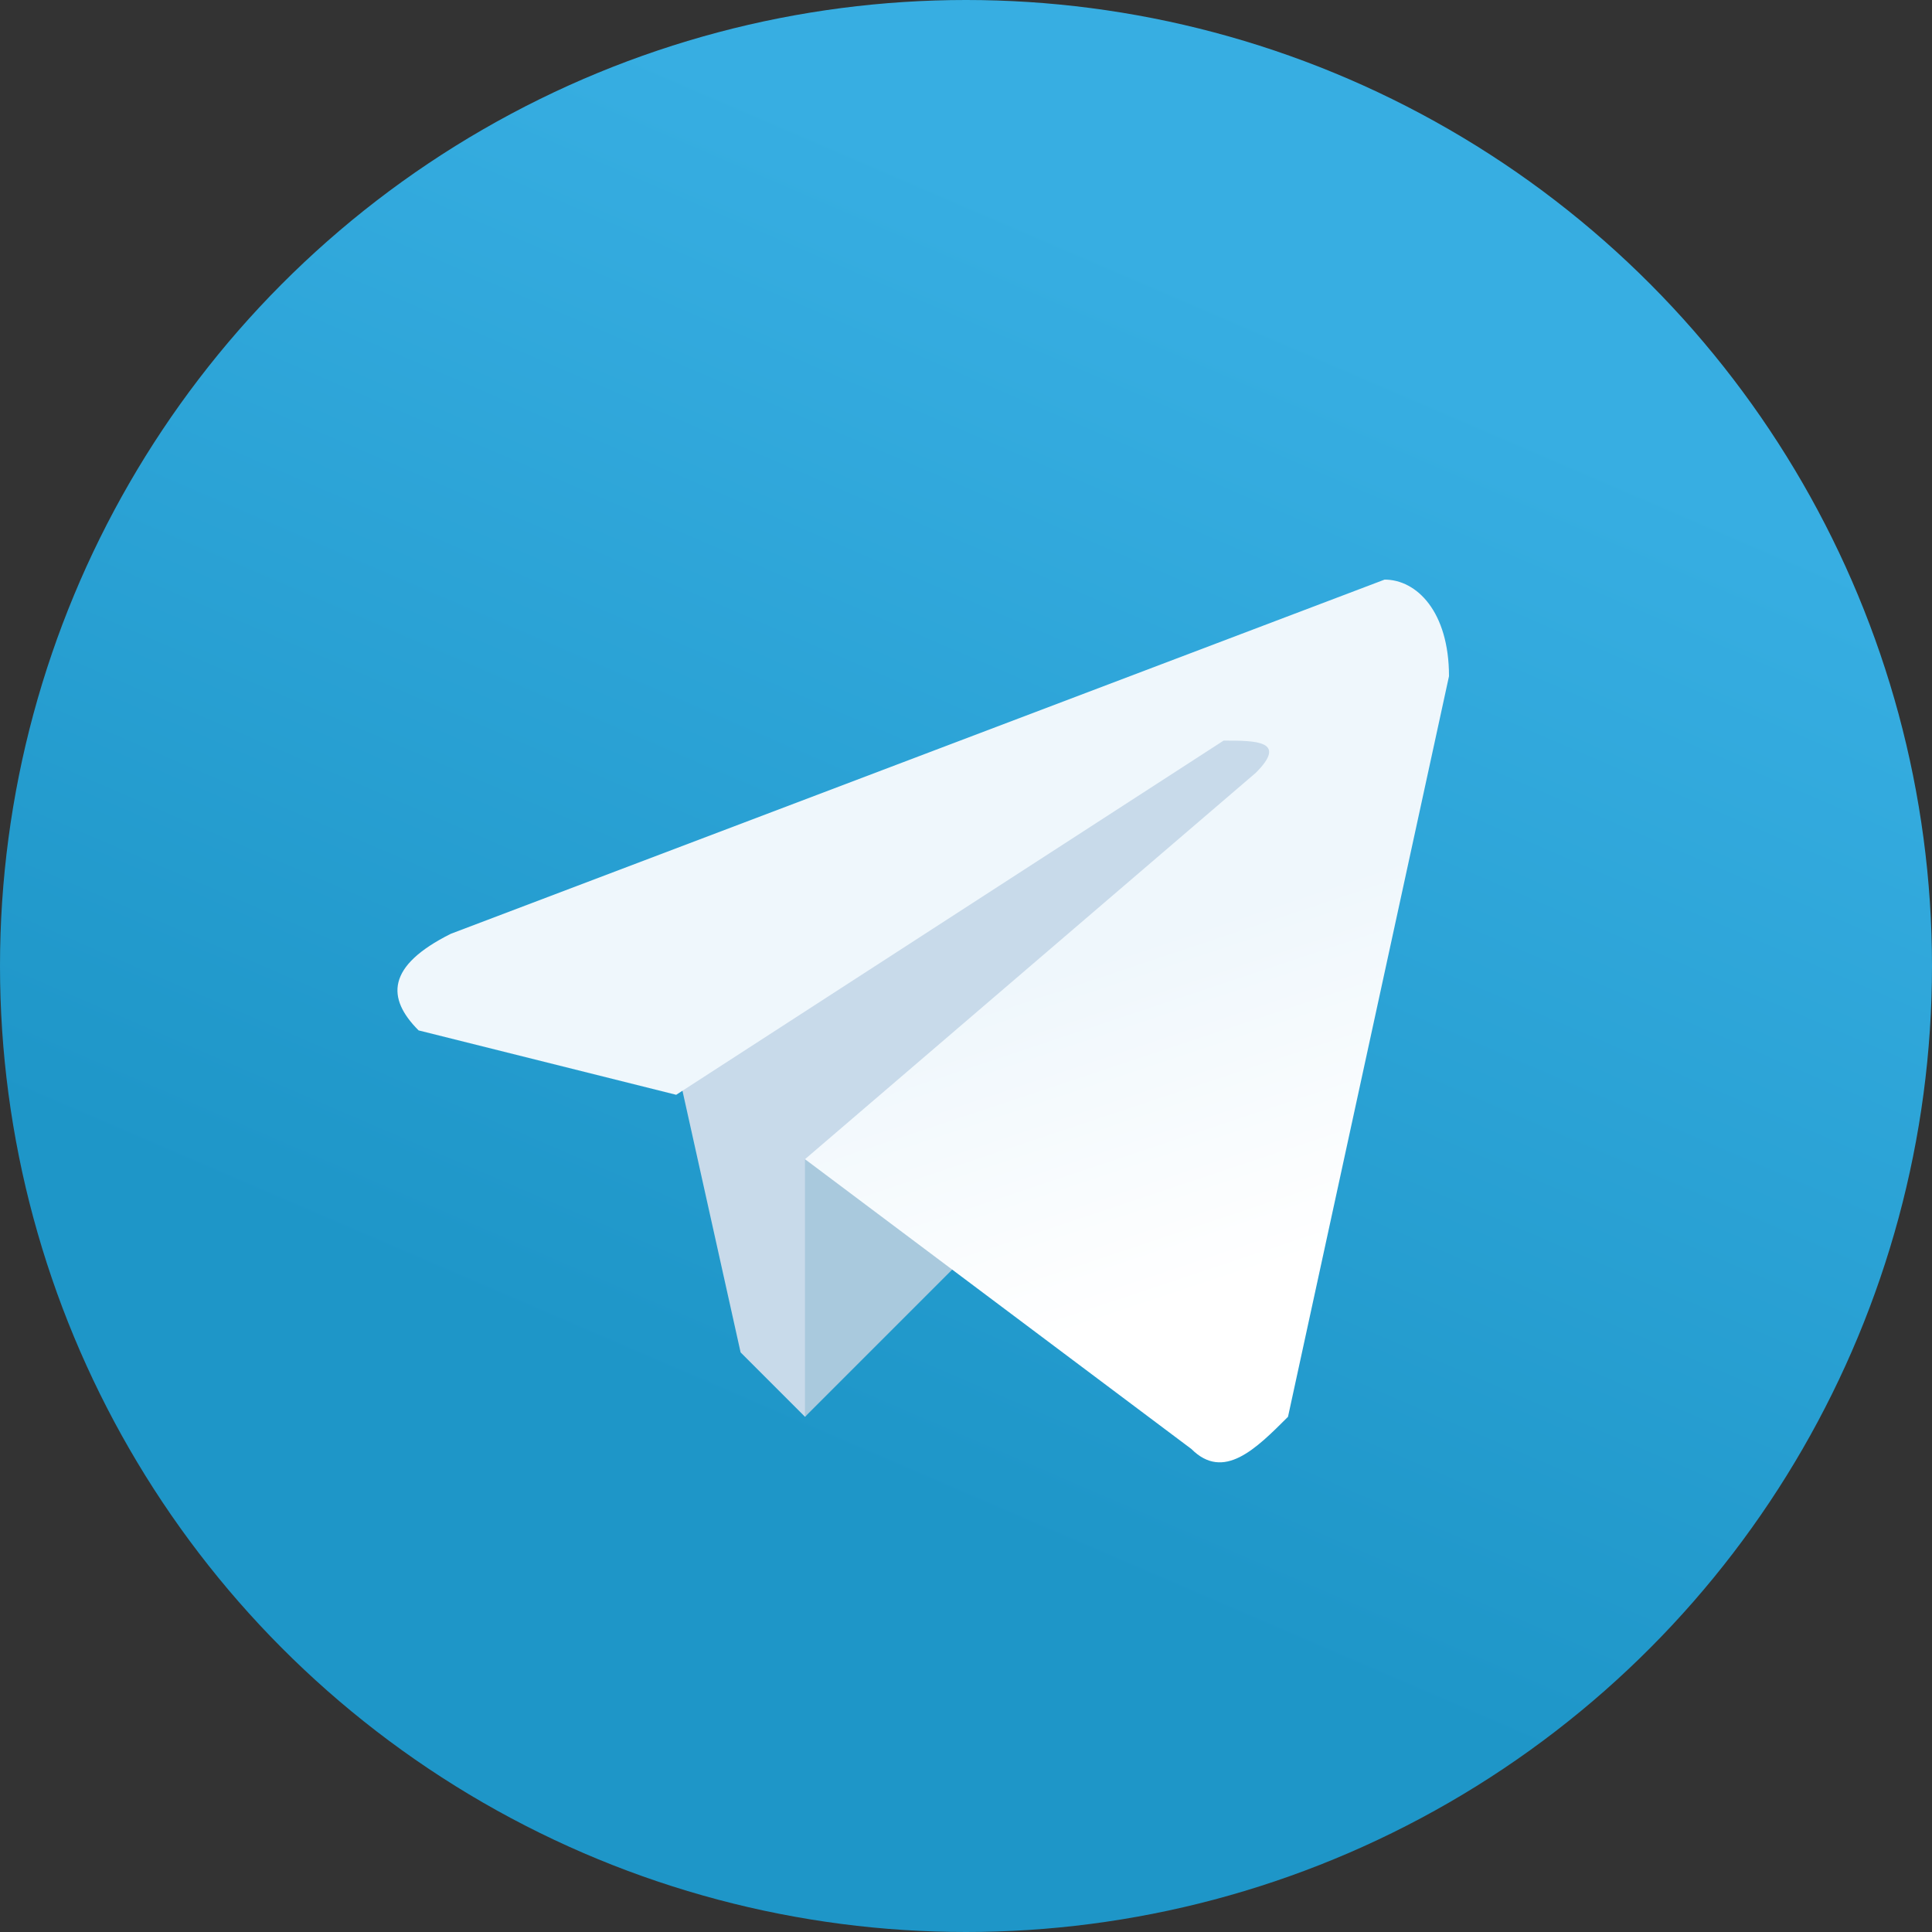
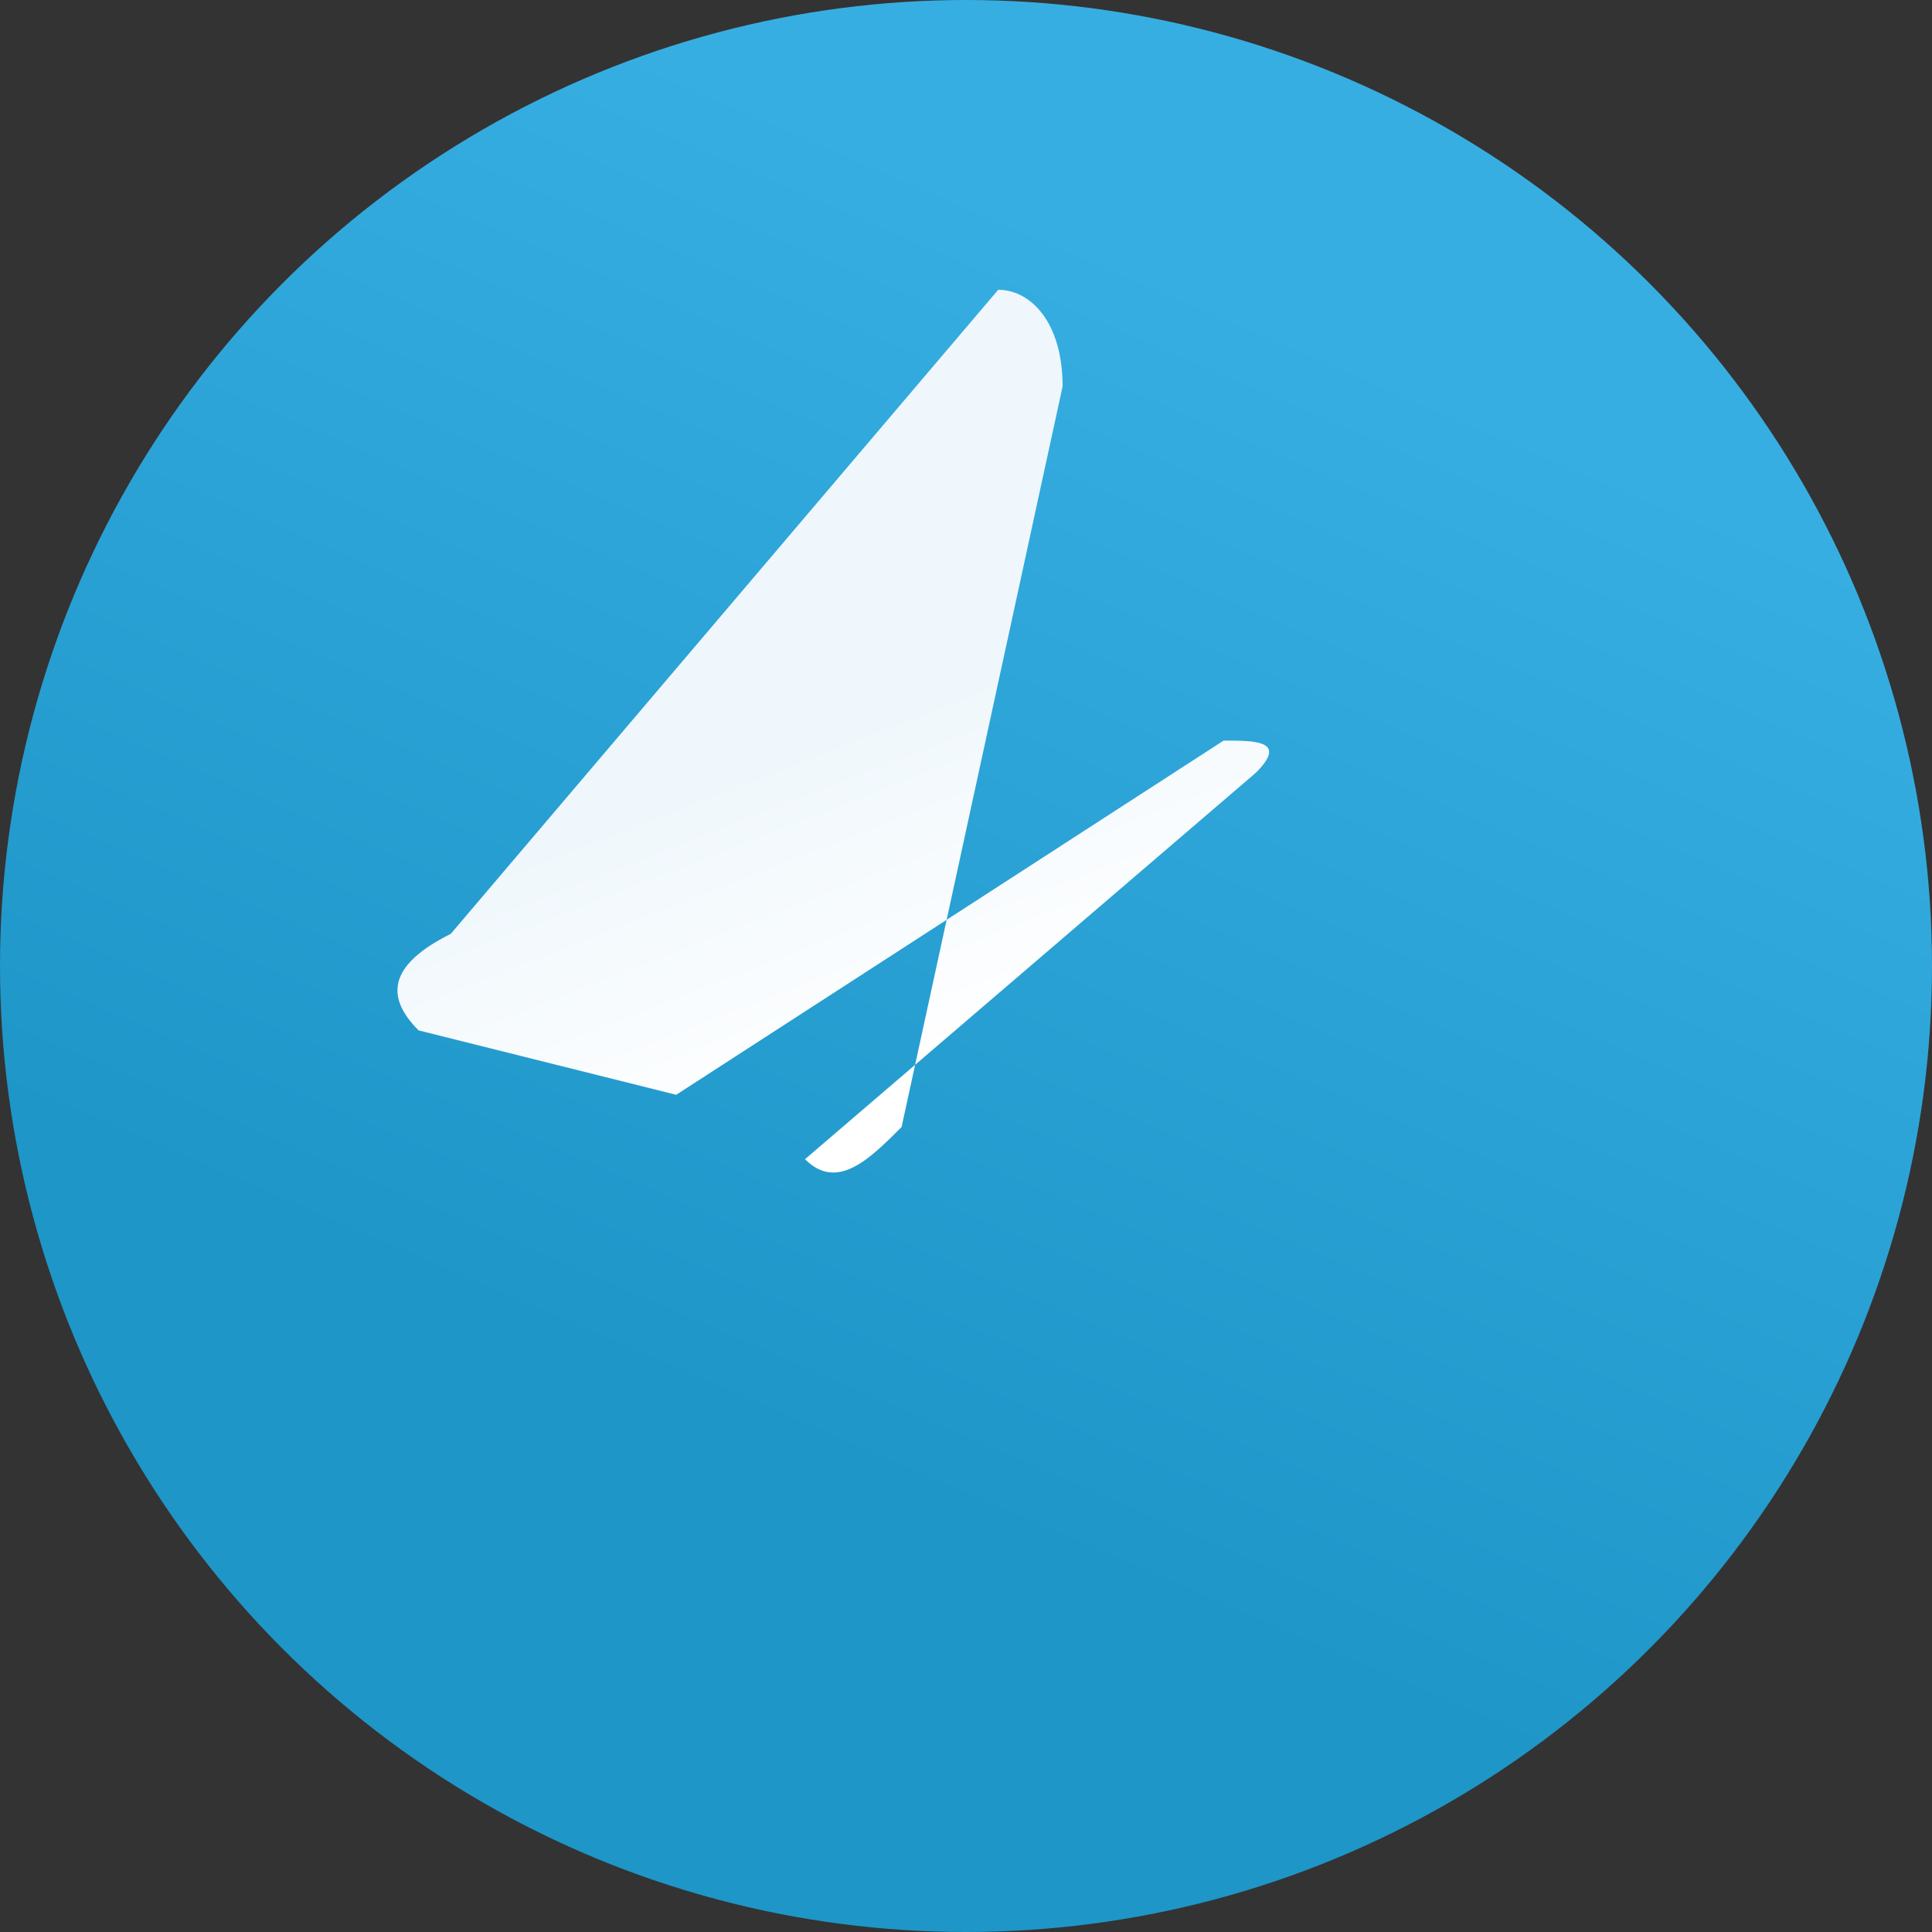
<svg xmlns="http://www.w3.org/2000/svg" width="60" height="60" version="1">
  <rect width="100%" height="100%" fill="#333333" stroke="none" />
  <defs>
    <linearGradient id="a" x1="67%" x2="42%" y1="17%" y2="75%">
      <stop offset="0%" stop-color="#37AEE2" />
      <stop offset="100%" stop-color="#1E96C8" />
    </linearGradient>
    <linearGradient id="b" x1="61%" x2="75%" y1="44%" y2="80%">
      <stop offset="0%" stop-color="#EFF7FC" />
      <stop offset="100%" stop-color="#FFF" />
    </linearGradient>
  </defs>
  <g fill="none" fill-rule="evenodd">
    <circle cx="30" cy="30" r="30" fill="url(#a)" />
-     <path fill="#C8DAEA" d="M25 44l-2-2-2-9 22-13" />
-     <path fill="#A9C9DD" d="M25 44l1-1 4-4-5-3" />
-     <path fill="url(#b)" d="M25 36l12 9c1 1 2 0 3-1l5-23c0-2-1-3-2-3L14 29c-2 1-2 2-1 3l8 2 17-11c1 0 2 0 1 1" />
+     <path fill="url(#b)" d="M25 36c1 1 2 0 3-1l5-23c0-2-1-3-2-3L14 29c-2 1-2 2-1 3l8 2 17-11c1 0 2 0 1 1" />
  </g>
</svg>